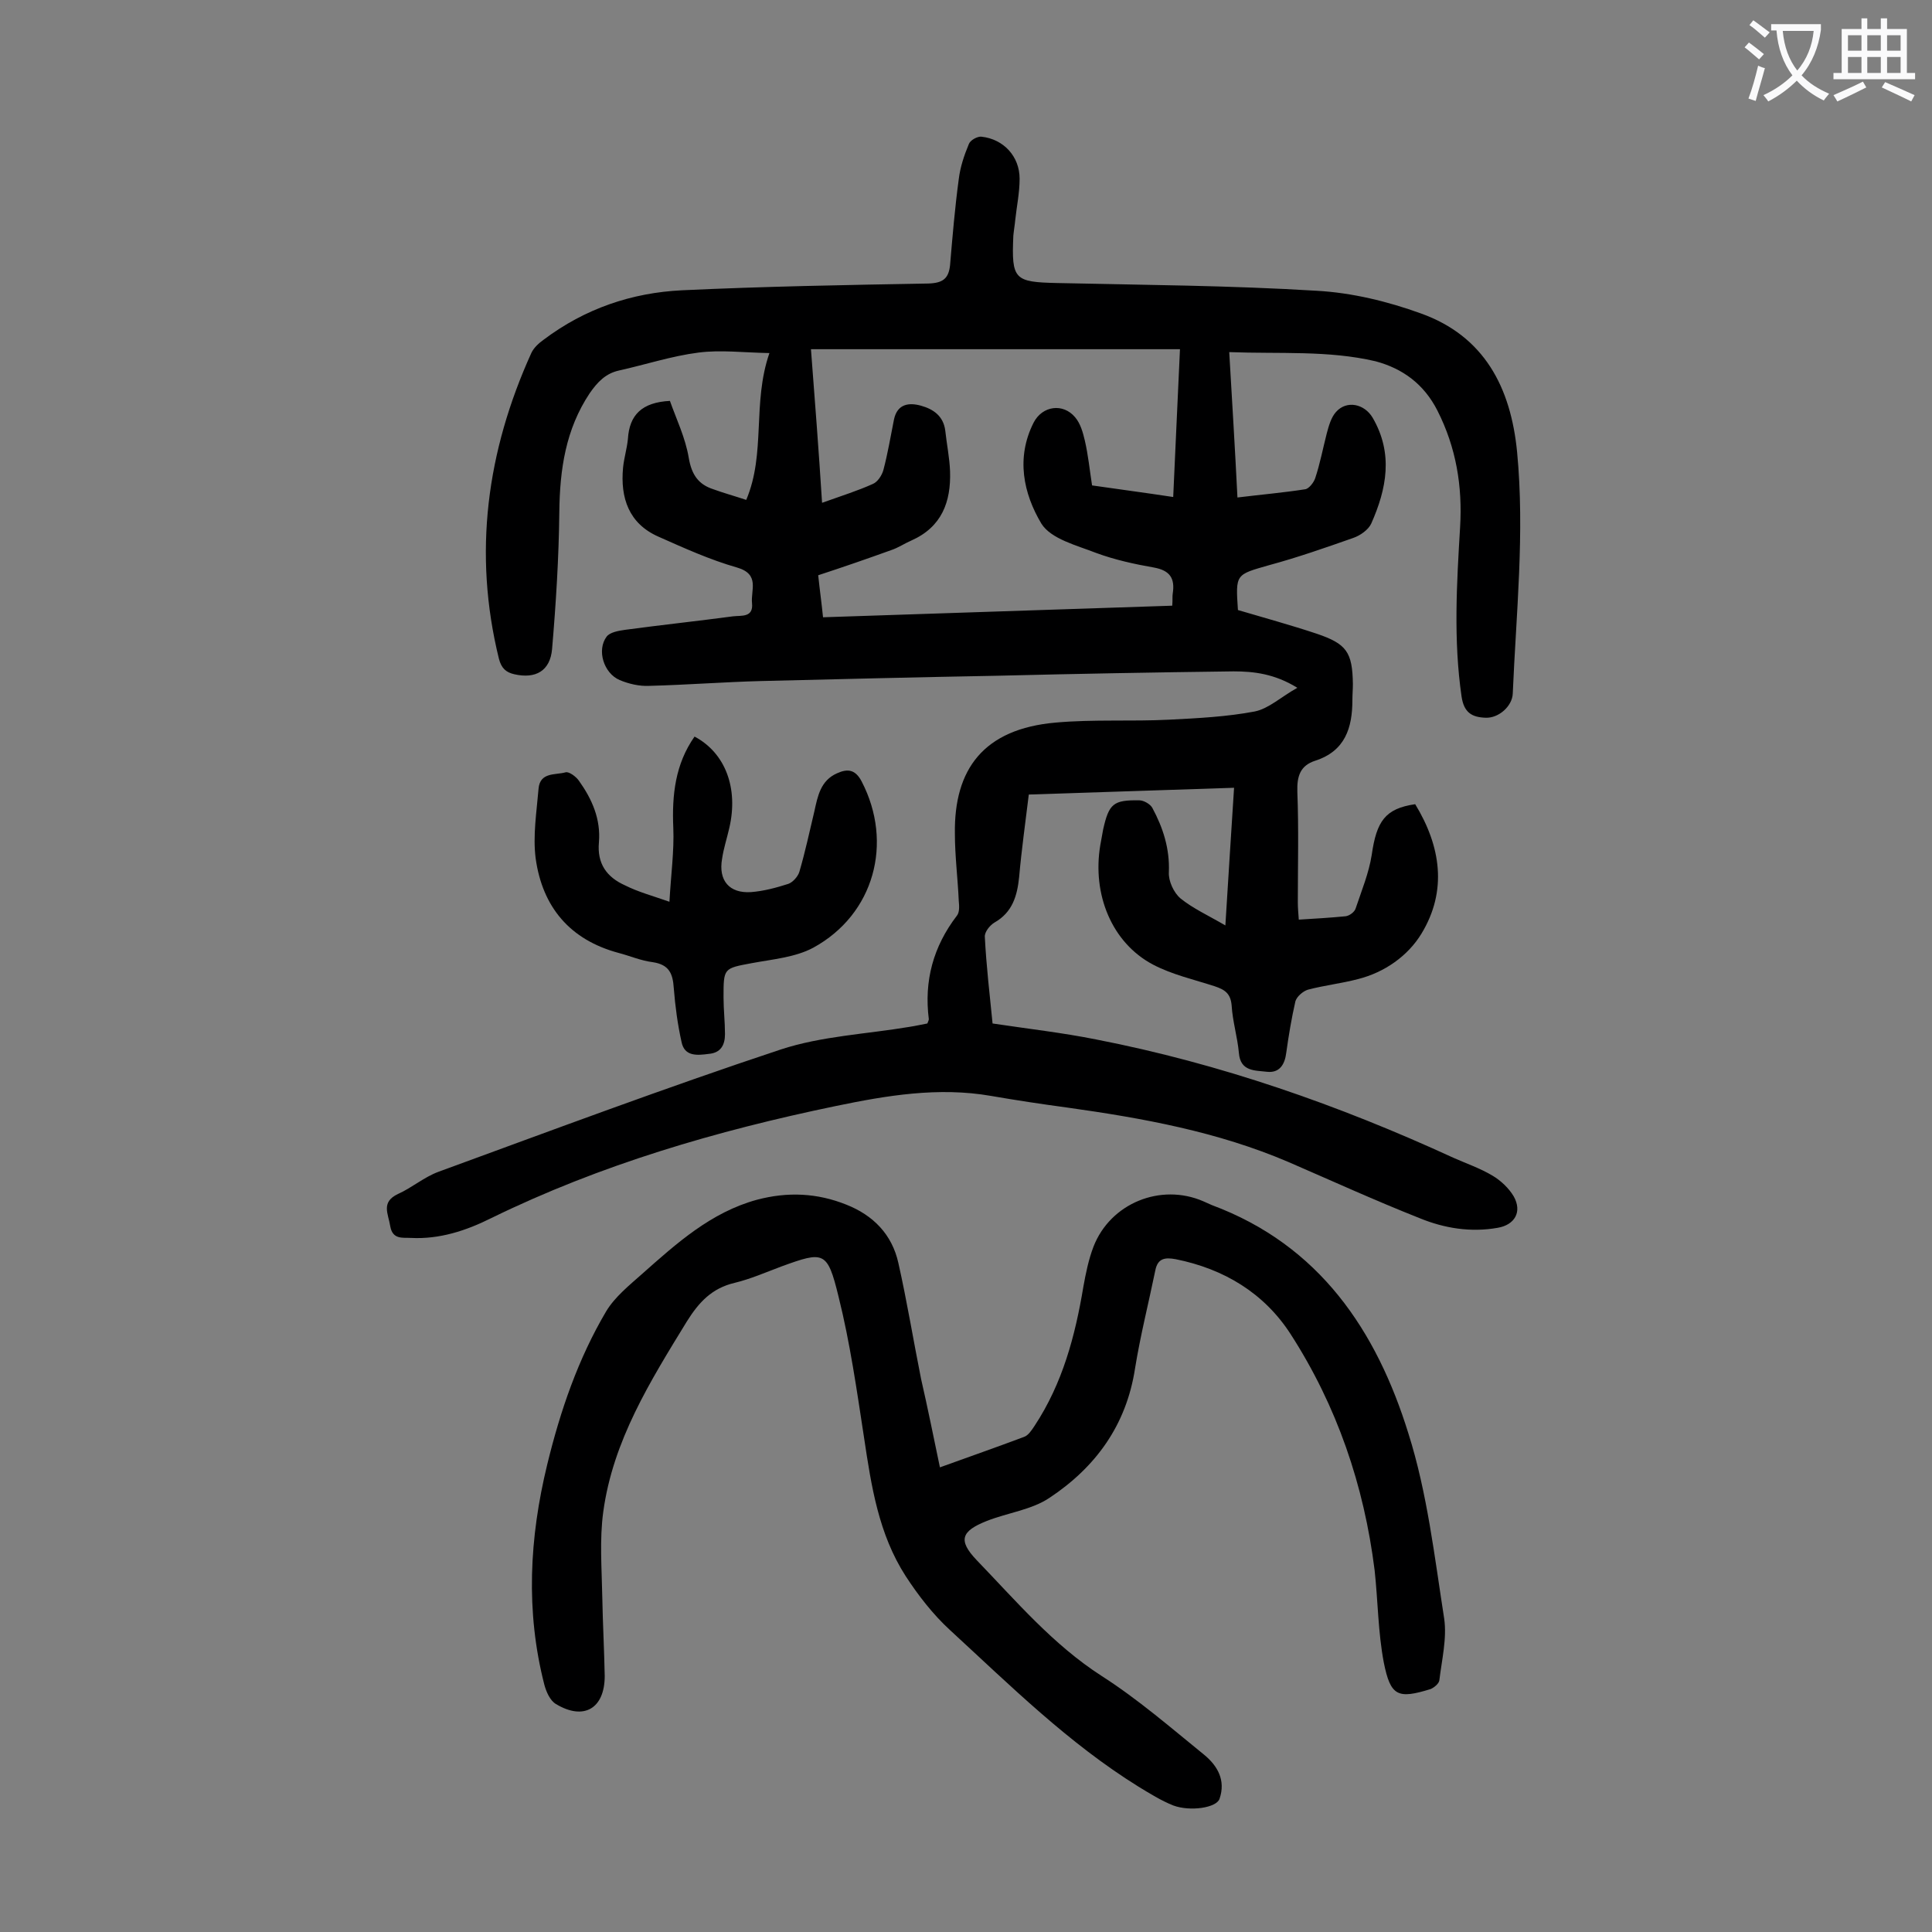
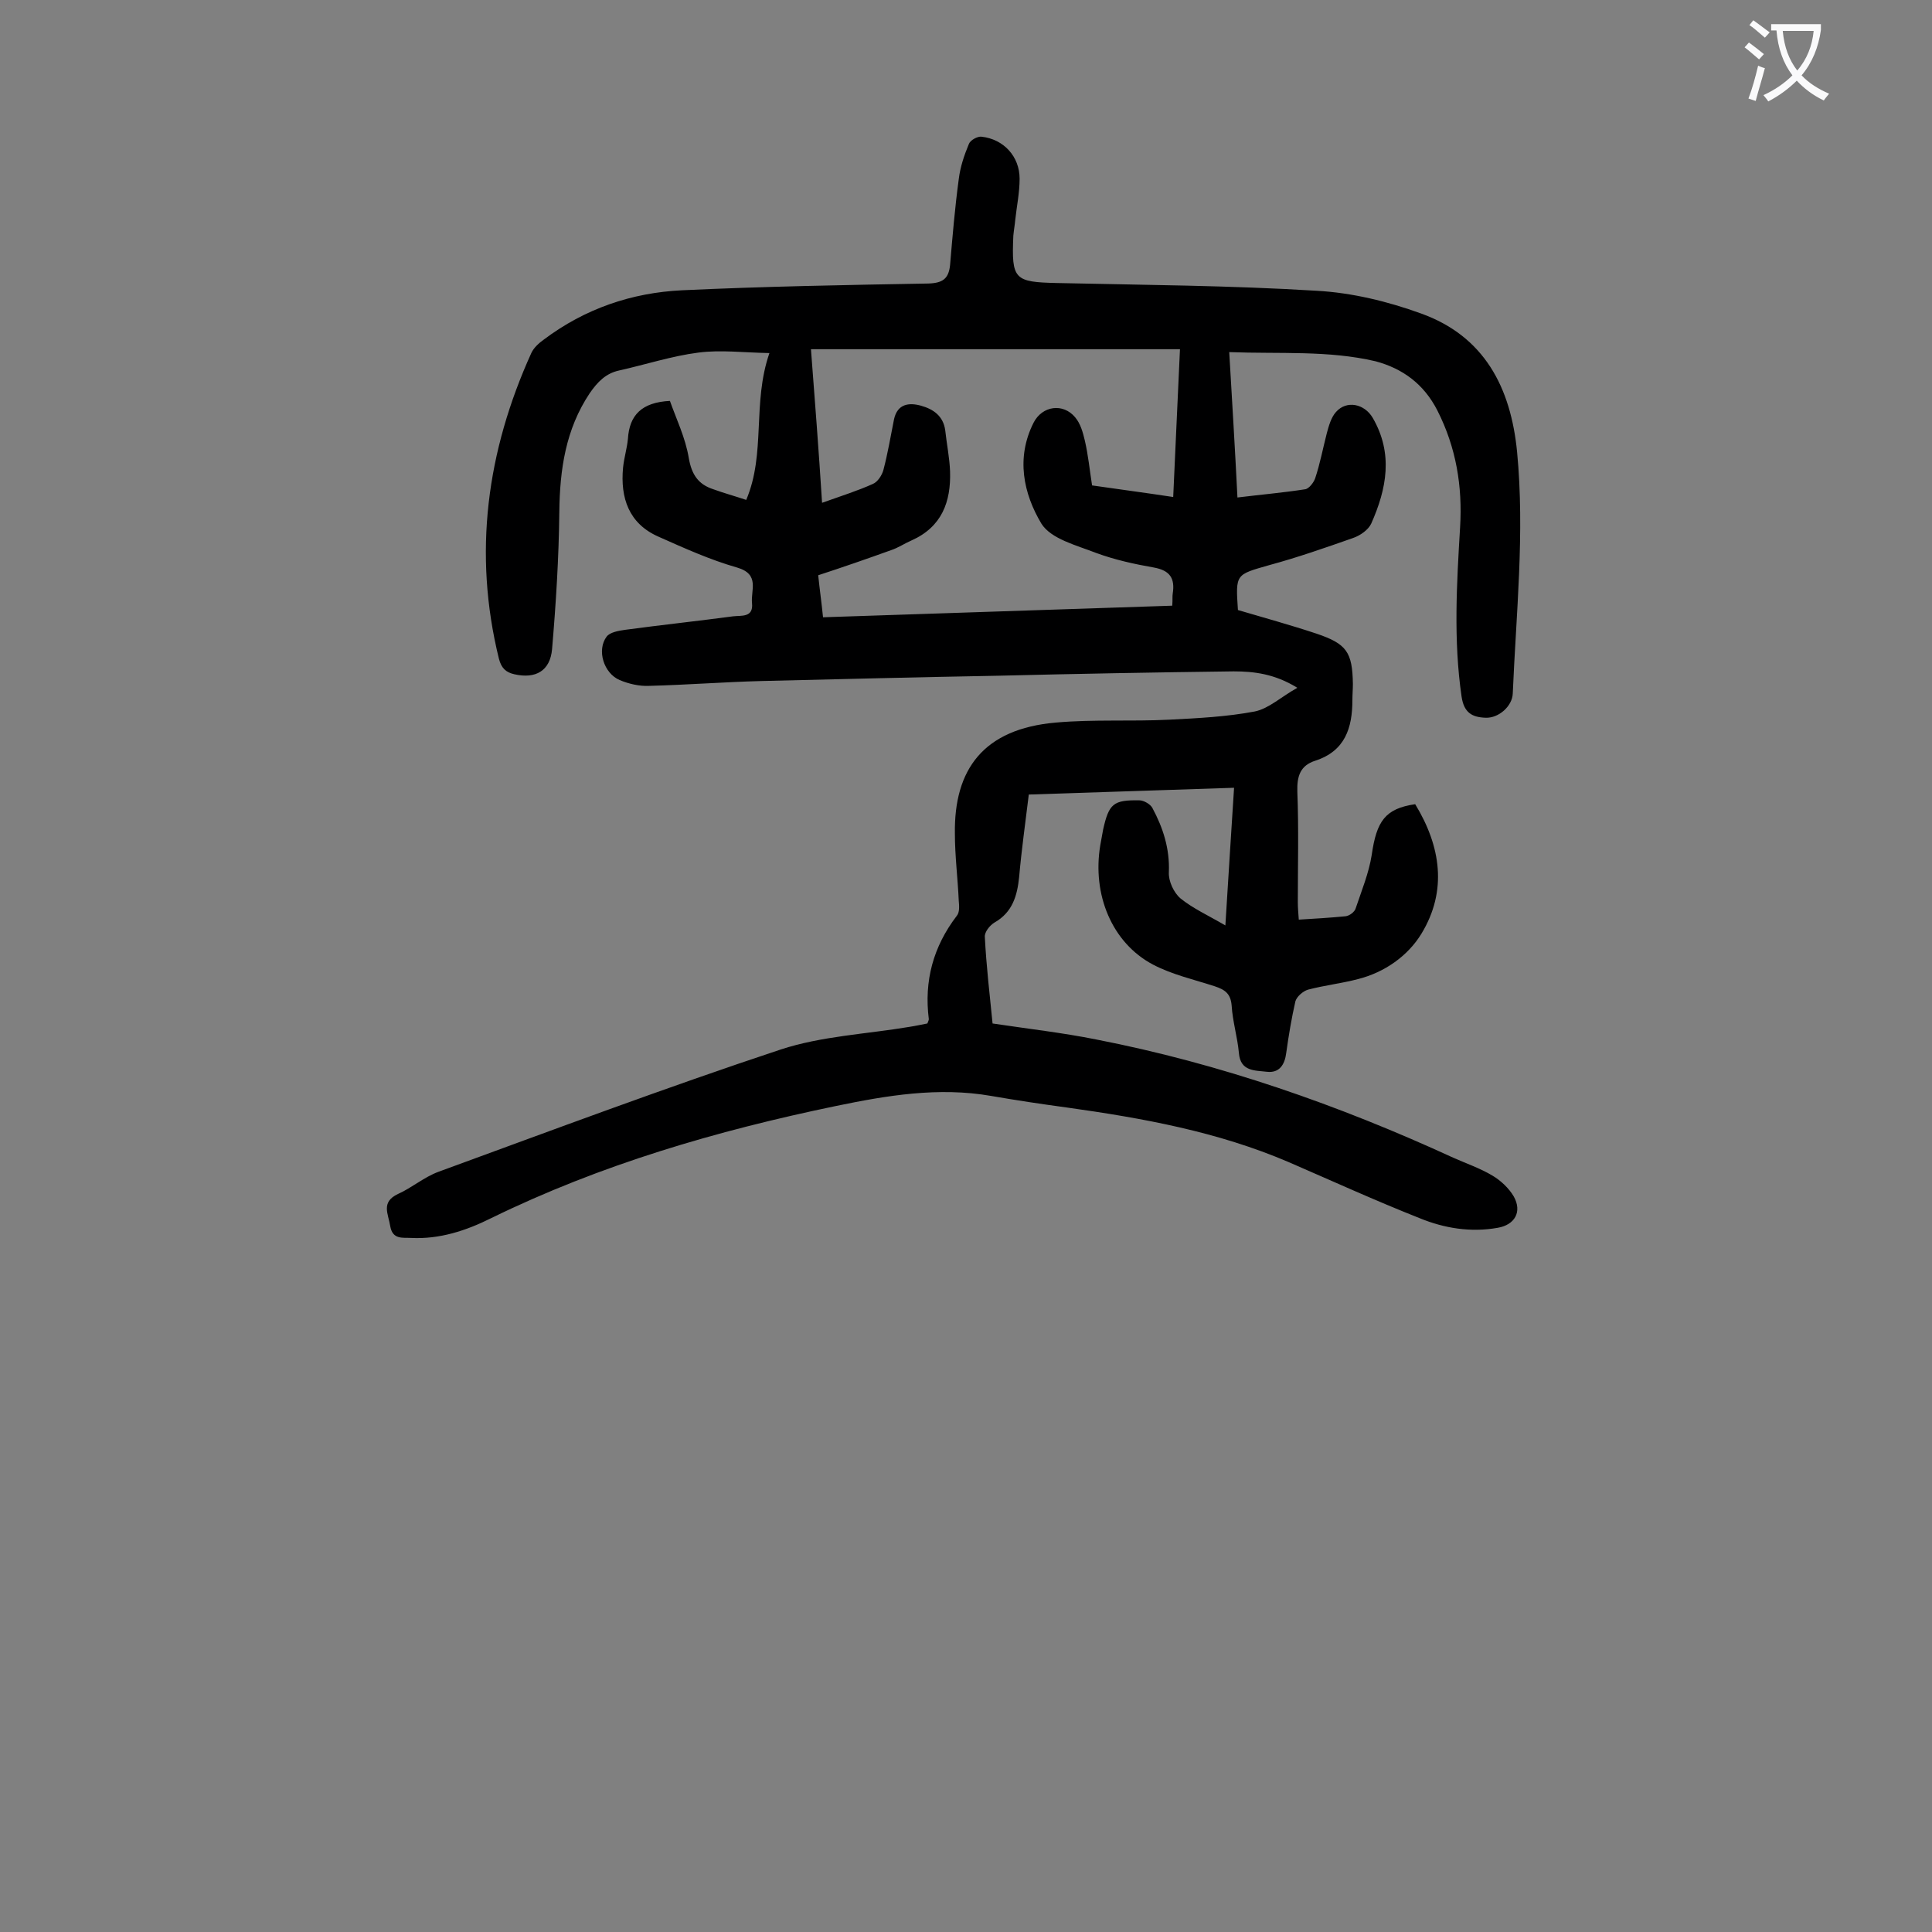
<svg xmlns="http://www.w3.org/2000/svg" enable-background="new 0 0 400 400" viewBox="0 0 400 400">
  <rect x="0" y="0" width="400" height="400" fill="#808080" stroke="none" />
  <g fill="#000001">
    <path d="m254.5 72.9c.6 10.3 1.2 20 1.7 30.1 4.9-.6 9.5-1 14-1.7.8-.1 1.8-1.4 2.1-2.3 1-3 1.6-6.2 2.4-9.3.4-1.5.9-3.3 1.9-4.4 2.2-2.5 5.9-1.7 7.6 1.2 4.3 7.4 2.9 14.7-.3 21.9-.6 1.3-2.3 2.5-3.8 3-5.7 2-11.4 4-17.3 5.6-7 2-7 1.8-6.5 9.3 5.4 1.6 10.9 3.1 16.3 4.9 6.2 2.1 7.4 3.8 7.5 10.4 0 1.1-.1 2.2-.1 3.3 0 5.8-1.5 10.6-7.7 12.6-3.1 1-3.8 3.2-3.7 6.4.3 7.6.1 15.3.1 22.9 0 1.1.1 2.2.2 3.6 3.4-.2 6.6-.4 9.7-.7.8-.1 1.9-.9 2.1-1.7 1.2-3.6 2.7-7.2 3.3-11 1-7 2.8-9.6 9-10.5 5.3 8.7 6.7 17.9 1.3 26.8-2.8 4.6-7.6 8-13.1 9.4-3.4.9-7 1.3-10.4 2.2-1 .3-2.3 1.4-2.6 2.4-.8 3.5-1.4 7.1-1.9 10.7-.3 2.4-1.4 4.2-4 3.9-2.4-.3-5.5 0-5.8-3.9-.3-3.3-1.3-6.5-1.5-9.8-.2-2.5-1.4-3.3-3.5-4-4.3-1.4-8.8-2.4-12.8-4.5-8.5-4.5-12.6-14.5-10.9-24.7.2-1.1.4-2.2.6-3.3 1.2-5.3 2.1-6.1 7.5-6 .9 0 2.3.8 2.7 1.6 2.2 4.1 3.6 8.4 3.4 13.3-.1 1.8 1 4.2 2.4 5.4 2.6 2.1 5.7 3.5 9.3 5.6.6-9.9 1.2-19 1.8-28.5-14.3.5-28.2.9-42.5 1.4-.7 5.8-1.5 11.4-2 17.1-.4 3.9-1.4 7.3-5.1 9.4-1 .6-2.1 2-2 3 .3 5.9 1 11.9 1.6 17.9 7.3 1.1 14.4 1.9 21.4 3.3 25.7 5 50.3 13.6 74 24.5 2.7 1.2 5.6 2.2 8.1 3.7 1.7 1 3.4 2.6 4.4 4.3 1.8 3.2.2 5.9-3.3 6.5-5.6 1-11.1.1-16.2-2-9.1-3.6-18.1-7.7-27.1-11.6-14.7-6.3-30.2-9.1-45.9-11.3-5.2-.7-10.5-1.5-15.7-2.4-10.9-1.9-21.6-.1-32.2 2.1-24.6 5.1-48.6 12.1-71.3 23.2-5.2 2.6-10.7 4.4-16.6 4.1-1.7-.1-3.8.4-4.3-2.4-.4-2.6-2-5 1.6-6.7 2.9-1.3 5.4-3.5 8.4-4.6 23.5-8.6 47-17.4 70.8-25.3 8.5-2.8 17.8-3.2 26.7-4.7 1.3-.2 2.6-.5 3.7-.7.2-.5.3-.7.3-.9-1-7.9.9-15 5.8-21.4.6-.7.5-2.1.4-3.1-.2-4.6-.8-9.3-.8-13.9-.2-13.3 5.9-21.7 20.9-23 7.8-.7 15.7-.2 23.5-.6 5.9-.3 11.9-.6 17.7-1.7 2.9-.6 5.4-3 8.8-4.9-4.7-2.9-9-3.4-13.2-3.4-16.2.2-32.5.5-48.7.9-16.4.3-32.7.7-49.1 1.1-7.7.2-15.4.8-23.2 1-2 .1-4.2-.4-6.1-1.2-3.3-1.4-4.8-6.2-2.7-9 .7-.9 2.4-1.2 3.8-1.4 7.4-1 14.9-1.8 22.4-2.8 1.7-.2 4.2.3 3.9-2.7-.3-2.7 1.7-6-3.1-7.4-5.6-1.6-10.9-4-16.3-6.4-6.1-2.7-7.9-8-7.3-14.3.2-2 .8-3.9 1-5.9.3-5 2.9-7.6 8.7-7.9 1.3 3.7 3.2 7.6 3.9 11.8.6 3.5 2 5.5 5.1 6.5 2.2.8 4.4 1.4 6.8 2.2 4.1-9.7 1.2-20 4.8-30.4-5.4-.1-10.1-.7-14.7-.1-5.5.7-11 2.5-16.4 3.7-2.8.6-4.5 2.4-6.1 4.7-5 7.5-6.2 15.8-6.3 24.6-.1 9.5-.7 19-1.5 28.4-.4 4.5-3.4 6.2-7.8 5.2-1.8-.4-2.7-1.3-3.2-3.2-5.4-21.9-2.5-43 6.7-63.3.5-1.1 1.6-2.1 2.6-2.8 8.5-6.4 18.2-9.7 28.6-10.2 17-.8 34-1.1 51-1.4 3-.1 4.2-1 4.5-3.8.5-5.9 1-11.9 1.8-17.8.3-2.5 1.1-4.9 2.1-7.3.3-.8 1.8-1.6 2.6-1.5 4.6.5 7.9 4.1 7.9 8.7 0 2.9-.6 5.7-.9 8.5-.1 1.1-.3 2.2-.4 3.3-.4 9.1.2 9.6 9.1 9.8 17.9.4 35.8.5 53.7 1.6 7.3.4 14.7 2.2 21.6 4.7 13.1 4.7 18.6 15.3 19.9 28.7 1.6 16.7-.2 33.4-.9 50-.1 2.6-2.9 5.1-5.6 5-2.8-.1-4.5-1-5-4.4-1.7-11.7-1-23.4-.3-35.1.5-8.4-.8-16.4-4.7-24.1-2.8-5.5-7.2-8.7-12.8-10.2-9.8-2.3-19.8-1.5-30.3-1.9zm-84.3 31.2c4.2-1.5 7.4-2.5 10.5-3.9 1-.4 1.9-1.8 2.2-2.9.9-3.4 1.5-7 2.2-10.5.7-3.2 3.1-3.5 5.6-2.8s4.6 2.1 5 5.1c.3 2.8.9 5.7 1 8.5.2 6.3-1.7 11.5-8 14.3-1.4.6-2.7 1.5-4.2 2-5 1.8-9.9 3.5-15.1 5.2.3 2.9.7 5.7 1 8.7 24.3-.8 48.3-1.6 72.3-2.4.1-1.2 0-1.9.1-2.5.5-3.2-.6-4.8-3.9-5.4-4-.7-8.1-1.6-11.9-3-4.1-1.6-9.4-2.9-11.4-6.1-3.7-6.2-5.3-13.6-1.6-20.9 1.8-3.5 6.1-4.1 8.6-1.1 1.1 1.3 1.6 3.1 2 4.8.7 3 1 6.1 1.5 9.3 5.5.8 10.9 1.5 16.8 2.4.5-10.4.9-20.4 1.4-30.6-25.9 0-51.5 0-76.4 0 .8 10.5 1.6 20.7 2.3 31.8z" />
-     <path d="m194.6 303.8c6.1-2.2 11.8-4.2 17.4-6.3.9-.3 1.6-1.4 2.2-2.3 5.8-8.8 8.4-18.6 10.1-28.8.5-2.8 1.1-5.7 2.1-8.3 3.5-9 13.9-13.2 22.7-9.4.6.3 1.2.5 1.8.8 22.3 8.3 34.1 26 40.7 47.3 3.9 12.3 5.4 25.5 7.4 38.3.6 4.1-.5 8.6-1 12.8-.1.7-1.1 1.5-1.8 1.8-6.8 2.1-8.3 1.5-9.7-5.5-1.2-6.3-1.2-12.7-1.9-19.1-2.2-17.6-7.8-34-17.4-48.9-5.5-8.5-13.8-13.5-23.8-15.5-2.2-.4-3.7-.2-4.2 2.3-1.4 6.8-3.1 13.5-4.2 20.3-1.8 11.8-8.2 20.5-17.7 26.8-3.7 2.5-8.7 3.1-13 4.8-5.3 2.1-6 4-2.1 8.1 8.2 8.5 15.8 17.5 25.9 24 7.5 4.8 14.3 10.7 21.2 16.3 2.8 2.3 4.5 5.3 3.2 9.1-.6 1.9-6.1 2.7-9.6 1.4-2.5-1-4.9-2.5-7.2-3.9-14.5-9-26.5-20.9-39-32.4-3.5-3.2-6.6-7.2-9.2-11.2-5.6-8.7-7.1-18.6-8.6-28.6-1.5-9.8-2.9-19.7-5.3-29.3-2.3-9.4-3-9.4-11.8-6.2-3.2 1.2-6.4 2.6-9.7 3.4-4.7 1.1-7.4 4-9.9 8-7.6 12.4-15.3 24.7-17.3 39.4-.8 5.8-.3 11.9-.2 17.8.1 5.4.4 10.8.5 16.2 0 6.7-4.3 9.3-10.1 5.8-1.2-.7-2-2.5-2.4-4-3.9-15.2-3.1-30.4.6-45.6 2.7-11.1 6.4-21.9 12.2-31.7 1.8-3 4.8-5.4 7.5-7.8 7.1-6.3 14.2-12.7 23.7-15.3 6.4-1.7 12.5-1.4 18.5 1 5.6 2.2 9.5 6.2 10.8 12.1 1.8 8 3.1 16 4.7 24 1.4 6.1 2.6 12.1 3.9 18.3z" />
-     <path d="m138.6 186.7c.3-5.5 1-10.5.8-15.3-.3-6.8.4-13.2 4.4-18.9 6.4 3.4 9.1 10.7 7.2 18.9-.5 2.2-1.2 4.3-1.5 6.4-.8 4.5 1.5 7.2 6 6.9 2.6-.2 5.2-.9 7.7-1.7.9-.3 2-1.5 2.3-2.5 1.2-4.1 2.1-8.3 3.1-12.5.7-3.2 1.3-6.4 4.7-7.9 2.2-1 3.8-.8 5.1 1.7 6.6 12.7 2.6 27.5-10 34.4-3.7 2-8.4 2.4-12.7 3.2-5.9 1.1-5.9 1-5.9 7.1 0 2.5.3 5.1.3 7.6 0 2.3-.9 3.9-3.4 4.1-2.3.3-5 .6-5.6-2.5-.8-3.6-1.3-7.3-1.6-11.1-.2-3.1-1-4.9-4.4-5.4-2.4-.3-4.7-1.3-7-1.9-10.1-2.7-15.8-9.5-17.2-19.6-.6-4.7.2-9.6.6-14.4.3-3.5 3.5-2.8 5.6-3.4.7-.2 2.2.9 2.8 1.8 2.7 3.8 4.5 7.9 4.1 12.7-.4 4.4 1.6 7.2 5.4 8.9 2.8 1.4 5.5 2.1 9.2 3.4z" />
  </g>
  <path d="m362.1 8.8c1.1.8 2.1 1.6 3.1 2.4l-1 1.1c-1.3-1.1-2.3-2-3-2.5zm1.9 4.8c.5.2.9.4 1.4.5-.6 2.3-1.3 4.5-1.9 6.8l-1.5-.5c.8-2.1 1.4-4.3 2-6.8zm-1-9.4c1.3.9 2.4 1.8 3.4 2.5l-1 1.1c-1.4-1.2-2.4-2.1-3.2-2.6zm3.7 2.2v-1.4h10.3v1.2c-.5 3.6-1.8 6.8-4 9.4 1.5 1.6 3.4 2.8 5.7 3.8-.3.4-.7.8-1.1 1.4-2.3-1.1-4.1-2.5-5.6-4.1-1.6 1.6-3.6 3.1-5.9 4.3-.3-.5-.7-.9-1-1.3 2.4-1.1 4.4-2.5 6-4.1-1.9-2.5-3-5.6-3.3-9.3h-1.1zm8.8 0h-6.4c.3 3.3 1.3 6 3 8.2 2-2.3 3.1-5.1 3.4-8.2z" fill="#fafafb" />
-   <path d="m385.3 3.8h1.3v2.2h2.8v-2.2h1.3v2.2h4.1v9.1h1.7v1.3h-16.9v-1.3h1.7v-9.1h4.1v-2.2zm.4 13.1.7 1.2c-1.8.9-3.8 1.9-6 2.9-.2-.4-.5-.8-.8-1.3 2.3-1 4.3-1.9 6.1-2.8zm-3.1-6.4h2.8v-3.2h-2.8zm0 4.6h2.8v-3.3h-2.8zm4-4.6h2.8v-3.2h-2.8zm0 4.6h2.8v-3.3h-2.8zm3.7 1.9c2.1.9 4.1 1.8 6.1 2.7l-.7 1.3c-2.2-1.1-4.2-2-6.1-2.9zm3.2-9.7h-2.8v3.2h2.8zm-2.8 7.8h2.8v-3.3h-2.8z" fill="#fafafb" />
</svg>